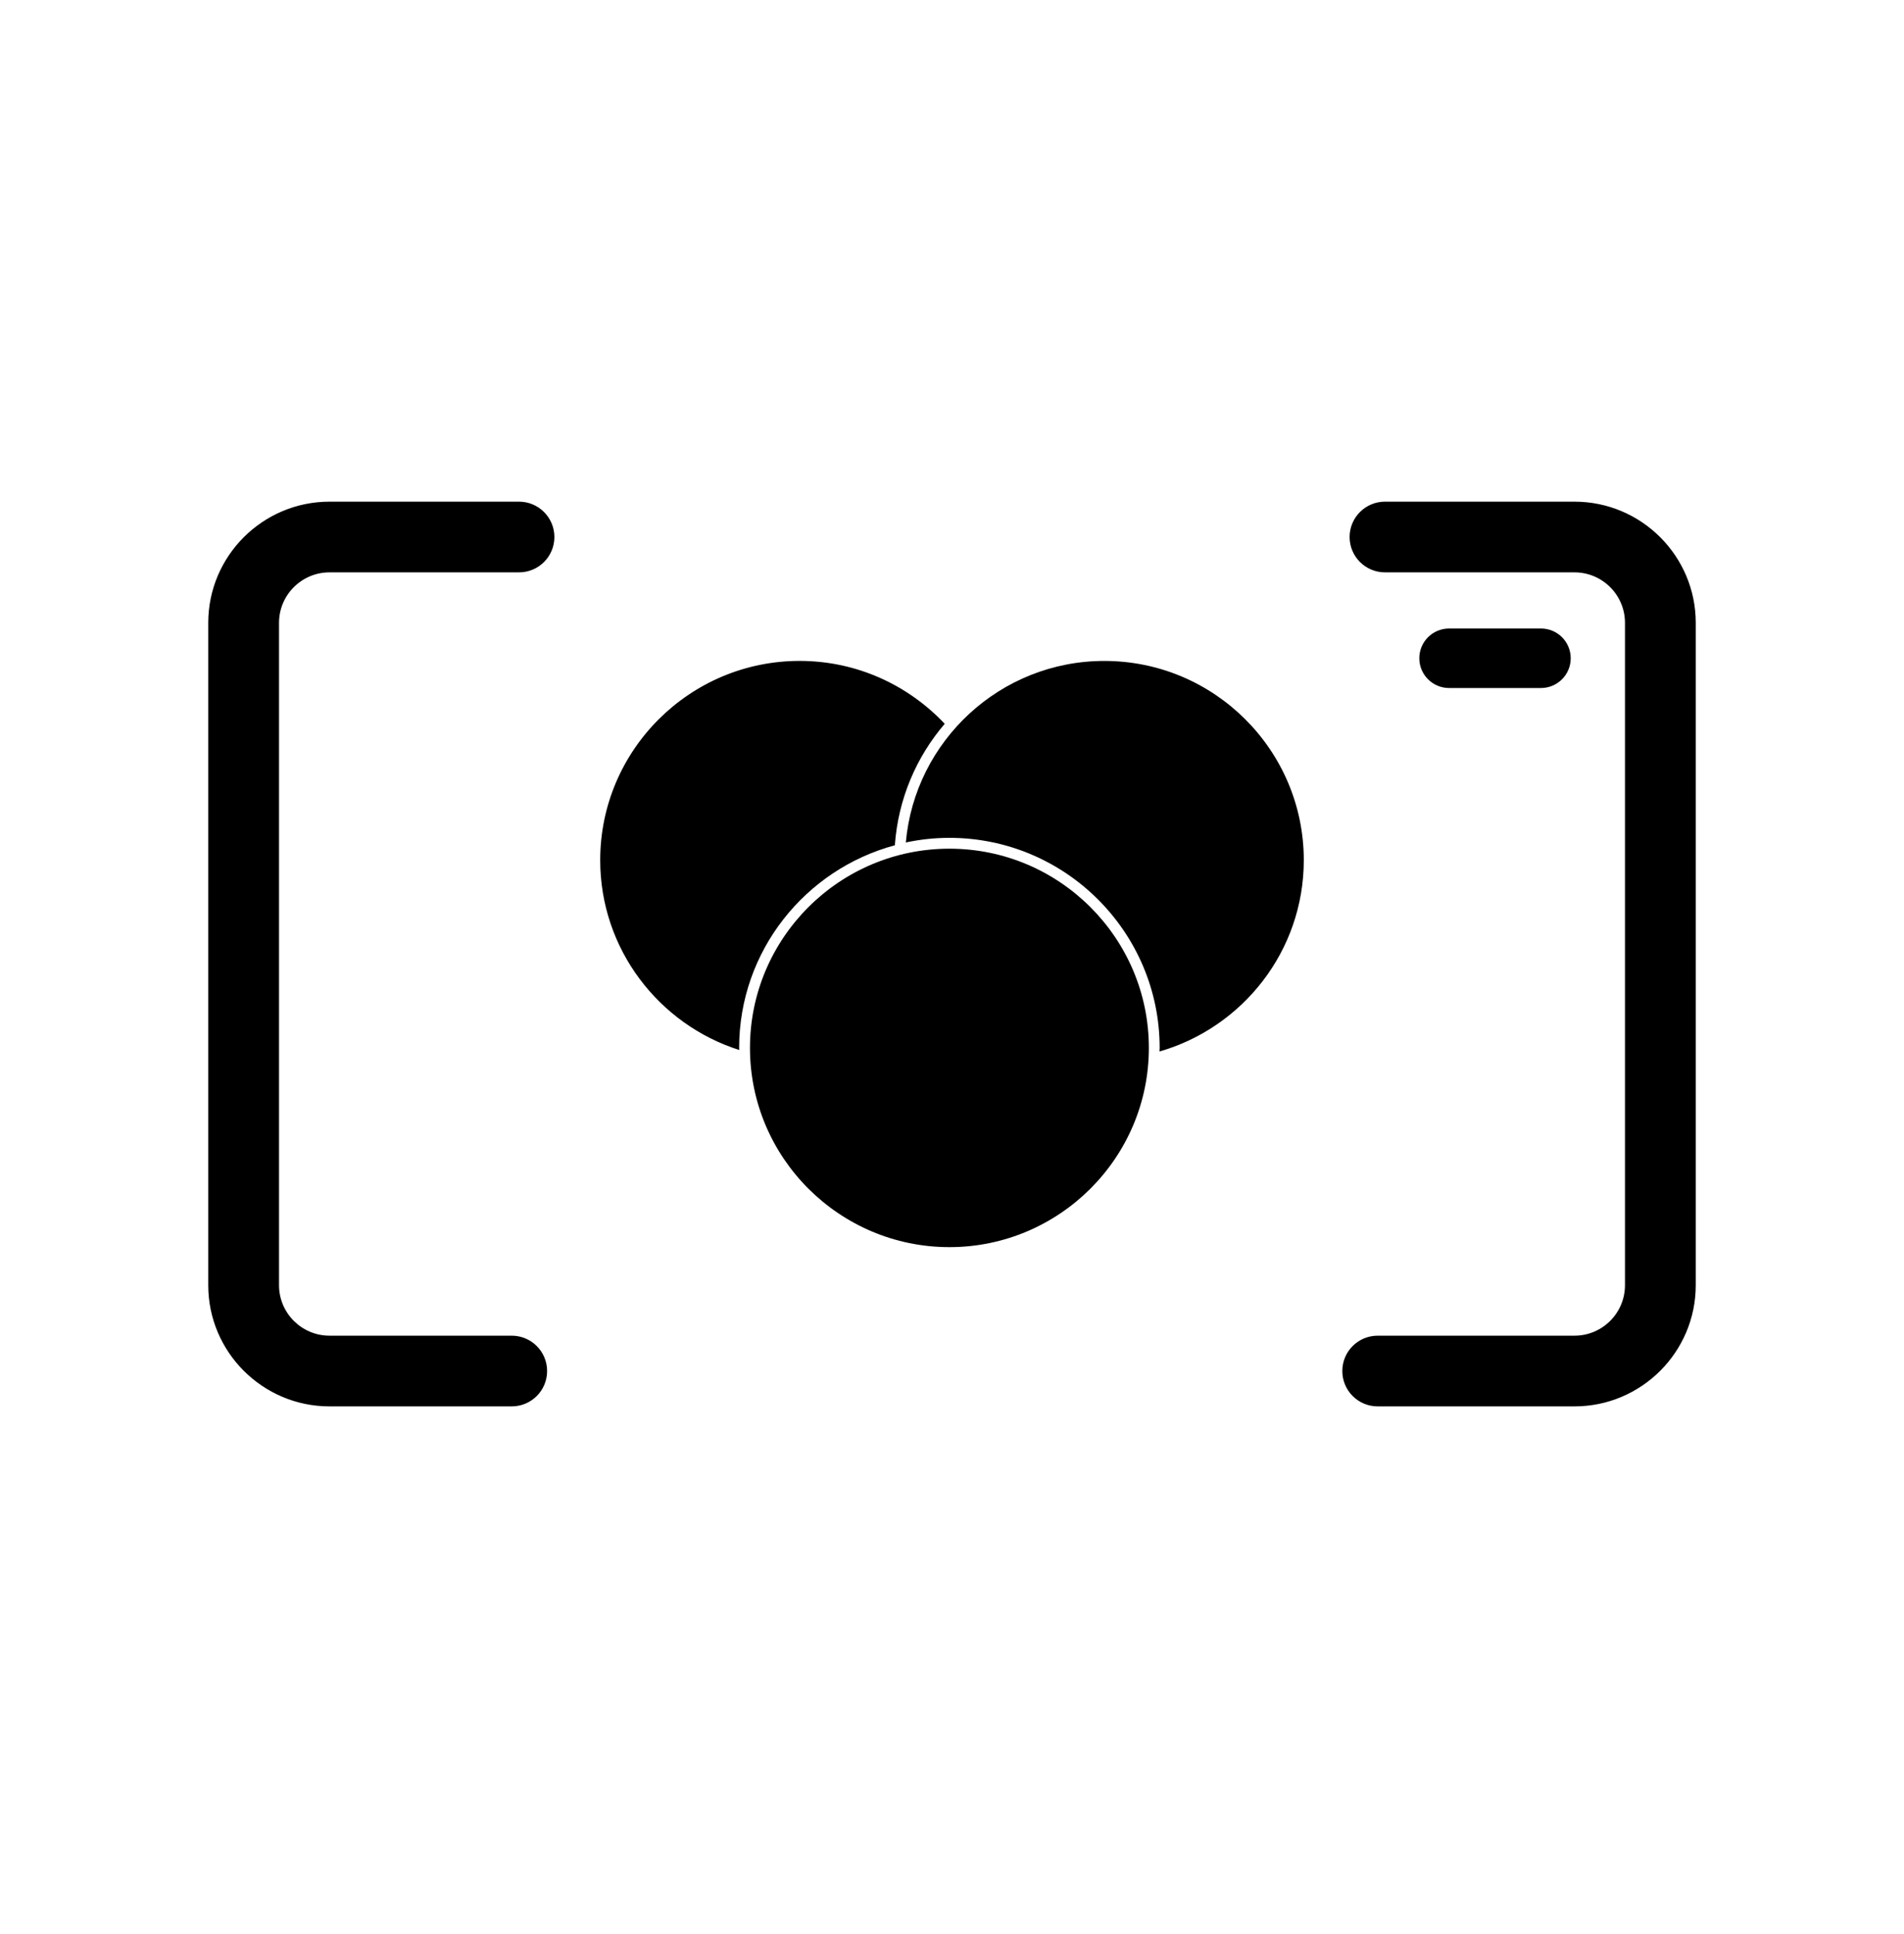
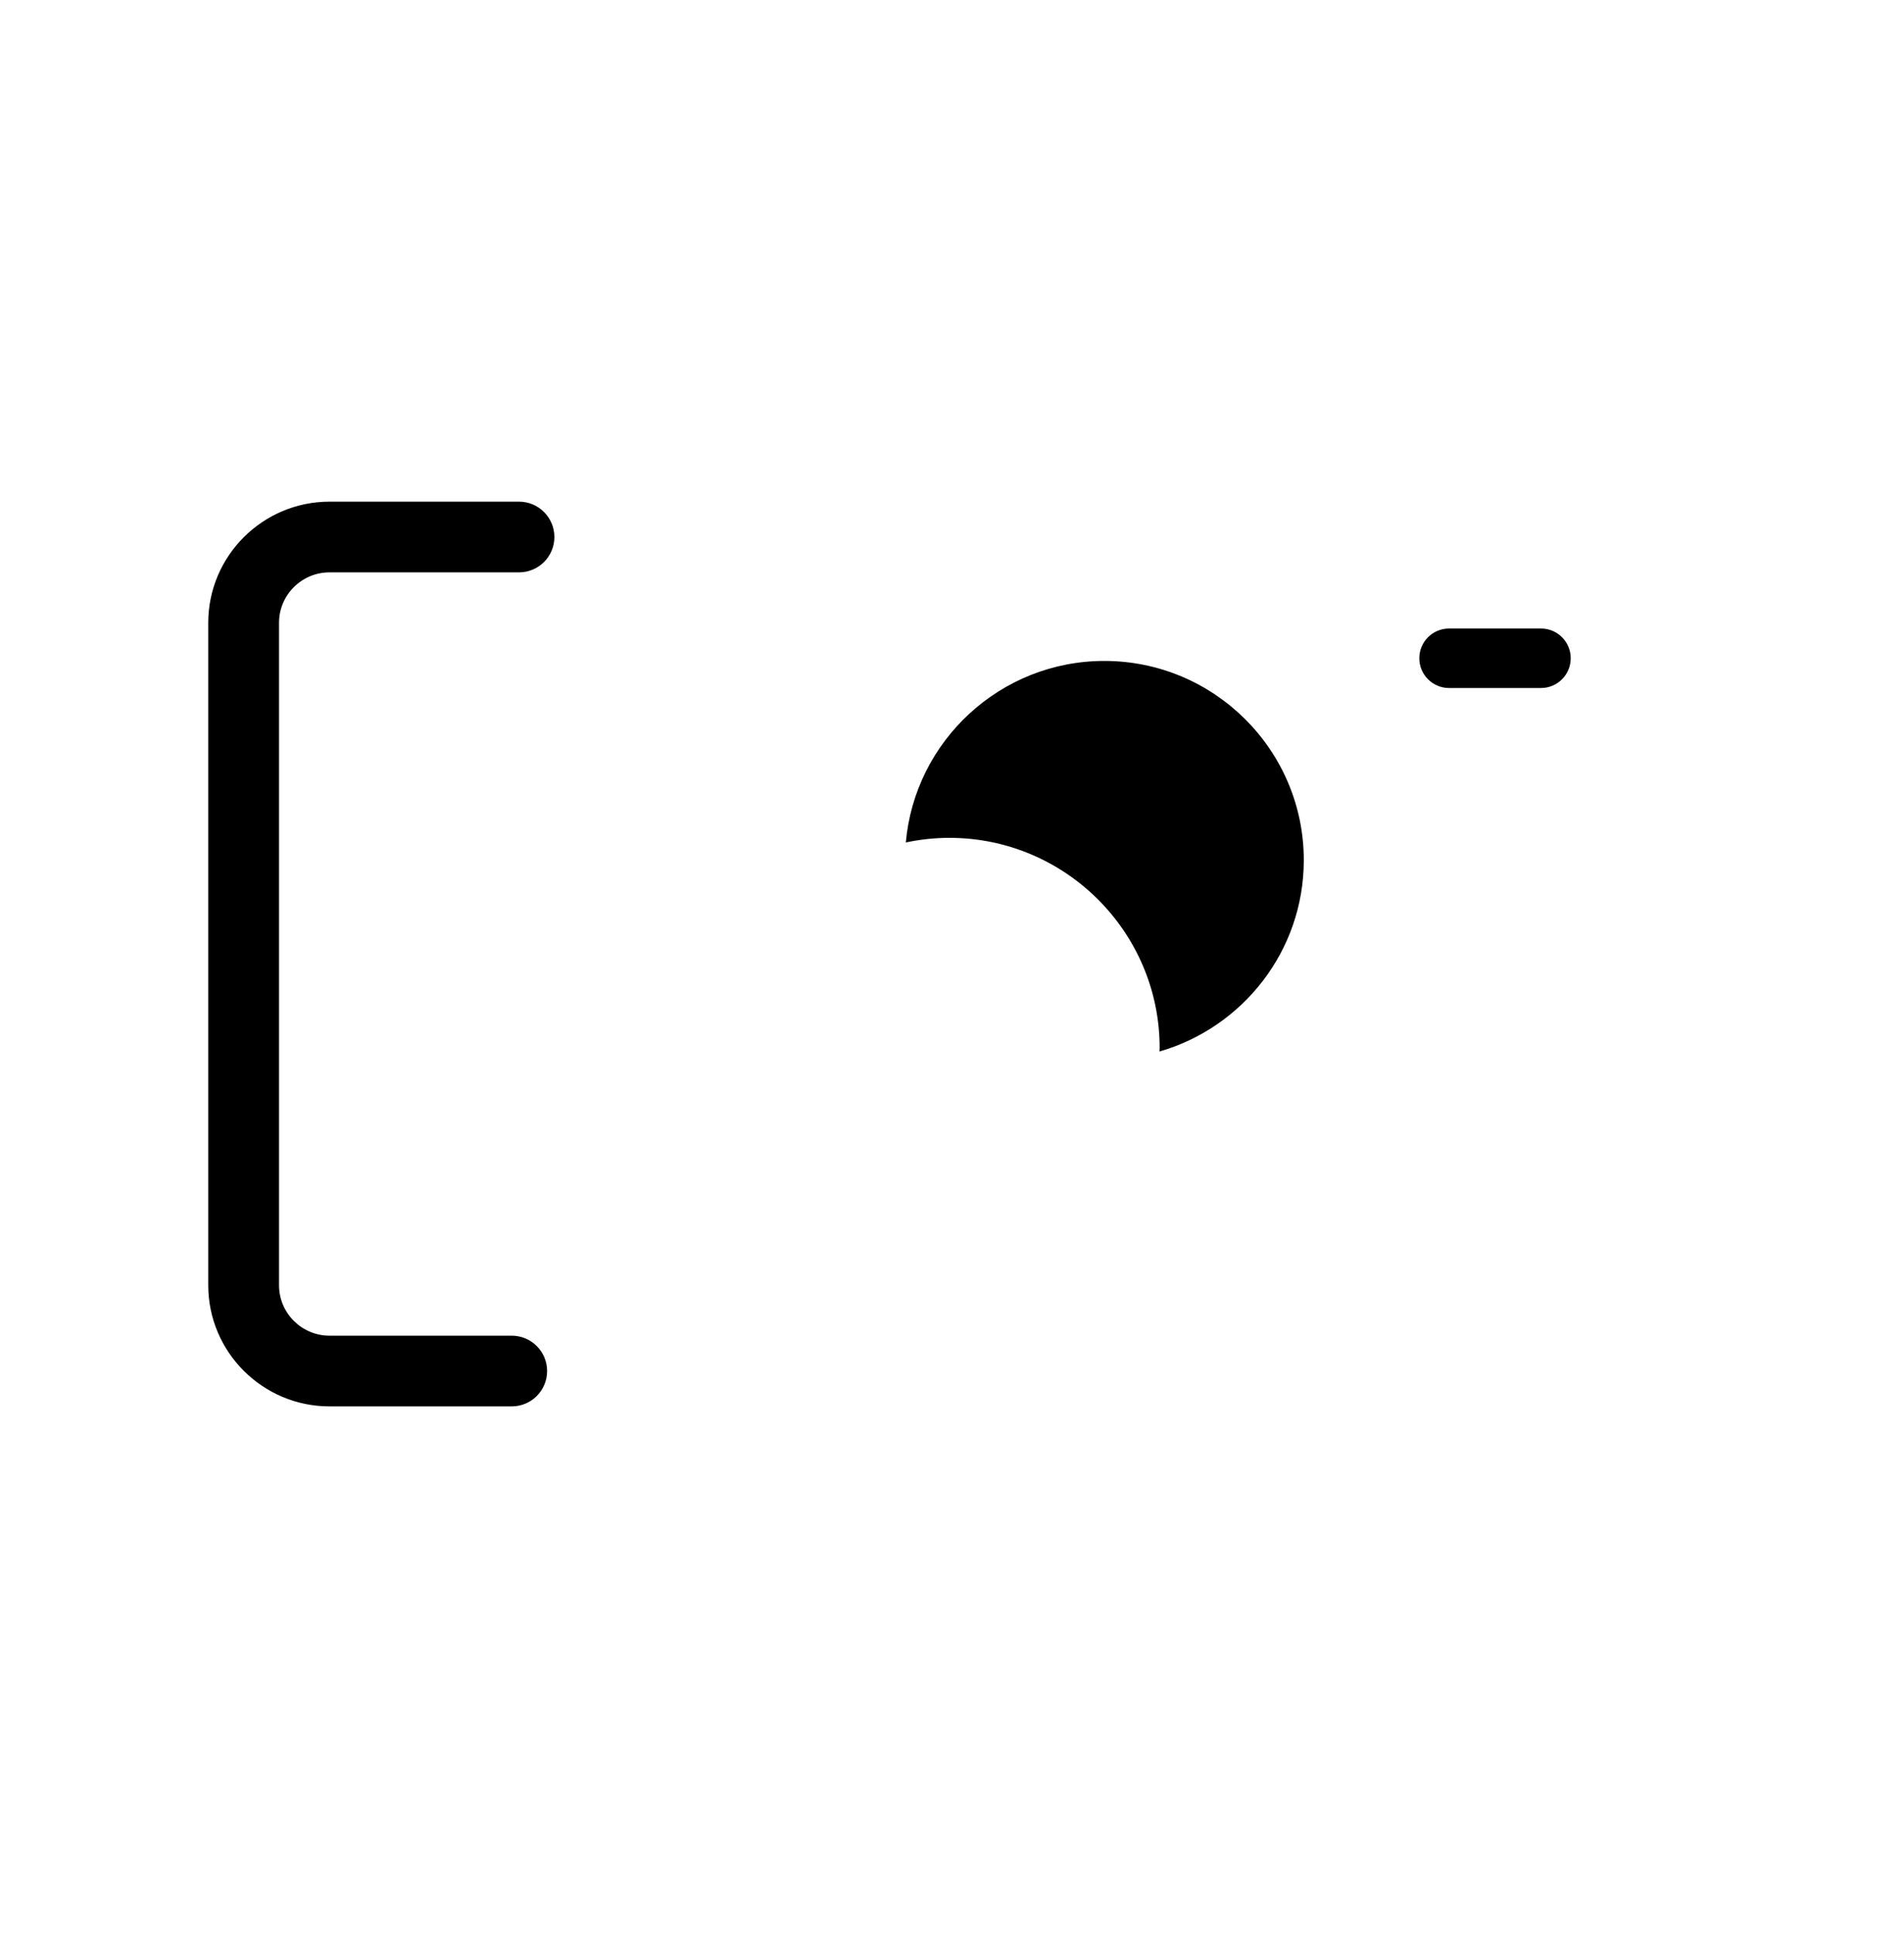
<svg xmlns="http://www.w3.org/2000/svg" width="64" height="65" viewBox="0 0 64 65" fill="none">
-   <path d="M20.175 28.909C20.175 31.894 22.142 34.428 24.849 35.289C24.849 35.266 24.845 35.243 24.845 35.218C24.845 31.96 27.069 29.218 30.079 28.408C30.189 26.856 30.799 25.442 31.755 24.326C30.532 23.028 28.802 22.212 26.879 22.212C23.182 22.212 20.175 25.215 20.175 28.908V28.909Z" fill="black" />
-   <path d="M38.98 35.218C38.98 35.258 38.975 35.297 38.974 35.339C41.772 34.533 43.825 31.959 43.825 28.909C43.825 25.216 40.818 22.213 37.121 22.213C33.626 22.213 30.75 24.9 30.448 28.314C30.921 28.214 31.41 28.159 31.913 28.159C35.809 28.159 38.98 31.326 38.98 35.218Z" fill="black" />
-   <path d="M31.913 28.523C28.216 28.523 25.209 31.526 25.209 35.218C25.209 38.91 28.216 41.914 31.913 41.914C35.609 41.914 38.617 38.91 38.617 35.218C38.617 31.526 35.609 28.523 31.913 28.523Z" fill="black" />
-   <path d="M52.924 47.266H46.309C45.653 47.266 45.12 46.735 45.12 46.078C45.12 45.421 45.651 44.89 46.309 44.89H52.924C53.86 44.89 54.621 44.129 54.621 43.195V20.931C54.621 19.997 53.86 19.236 52.924 19.236H46.554C45.898 19.236 45.365 18.705 45.365 18.048C45.365 17.392 45.897 16.86 46.554 16.86H52.924C55.171 16.86 57 18.687 57 20.931V43.195C57 45.439 55.171 47.266 52.924 47.266Z" fill="black" />
+   <path d="M38.98 35.218C38.98 35.258 38.975 35.297 38.974 35.339C41.772 34.533 43.825 31.959 43.825 28.909C43.825 25.216 40.818 22.213 37.121 22.213C33.626 22.213 30.75 24.9 30.448 28.314C30.921 28.214 31.41 28.159 31.913 28.159C35.809 28.159 38.98 31.326 38.98 35.218" fill="black" />
  <path d="M17.201 47.266H11.076C8.829 47.266 7 45.439 7 43.195V20.931C7 18.687 8.829 16.86 11.076 16.86H17.446C18.102 16.86 18.635 17.392 18.635 18.048C18.635 18.705 18.103 19.236 17.446 19.236H11.076C10.14 19.236 9.379 19.997 9.379 20.931V43.195C9.379 44.129 10.14 44.89 11.076 44.89H17.201C17.857 44.89 18.39 45.421 18.39 46.078C18.39 46.735 17.858 47.266 17.201 47.266Z" fill="black" />
  <path d="M51.797 21.123H48.709C48.156 21.123 47.708 21.57 47.708 22.122V22.123C47.708 22.675 48.156 23.123 48.709 23.123H51.797C52.349 23.123 52.797 22.675 52.797 22.123V22.122C52.797 21.57 52.349 21.123 51.797 21.123Z" fill="black" />
</svg>